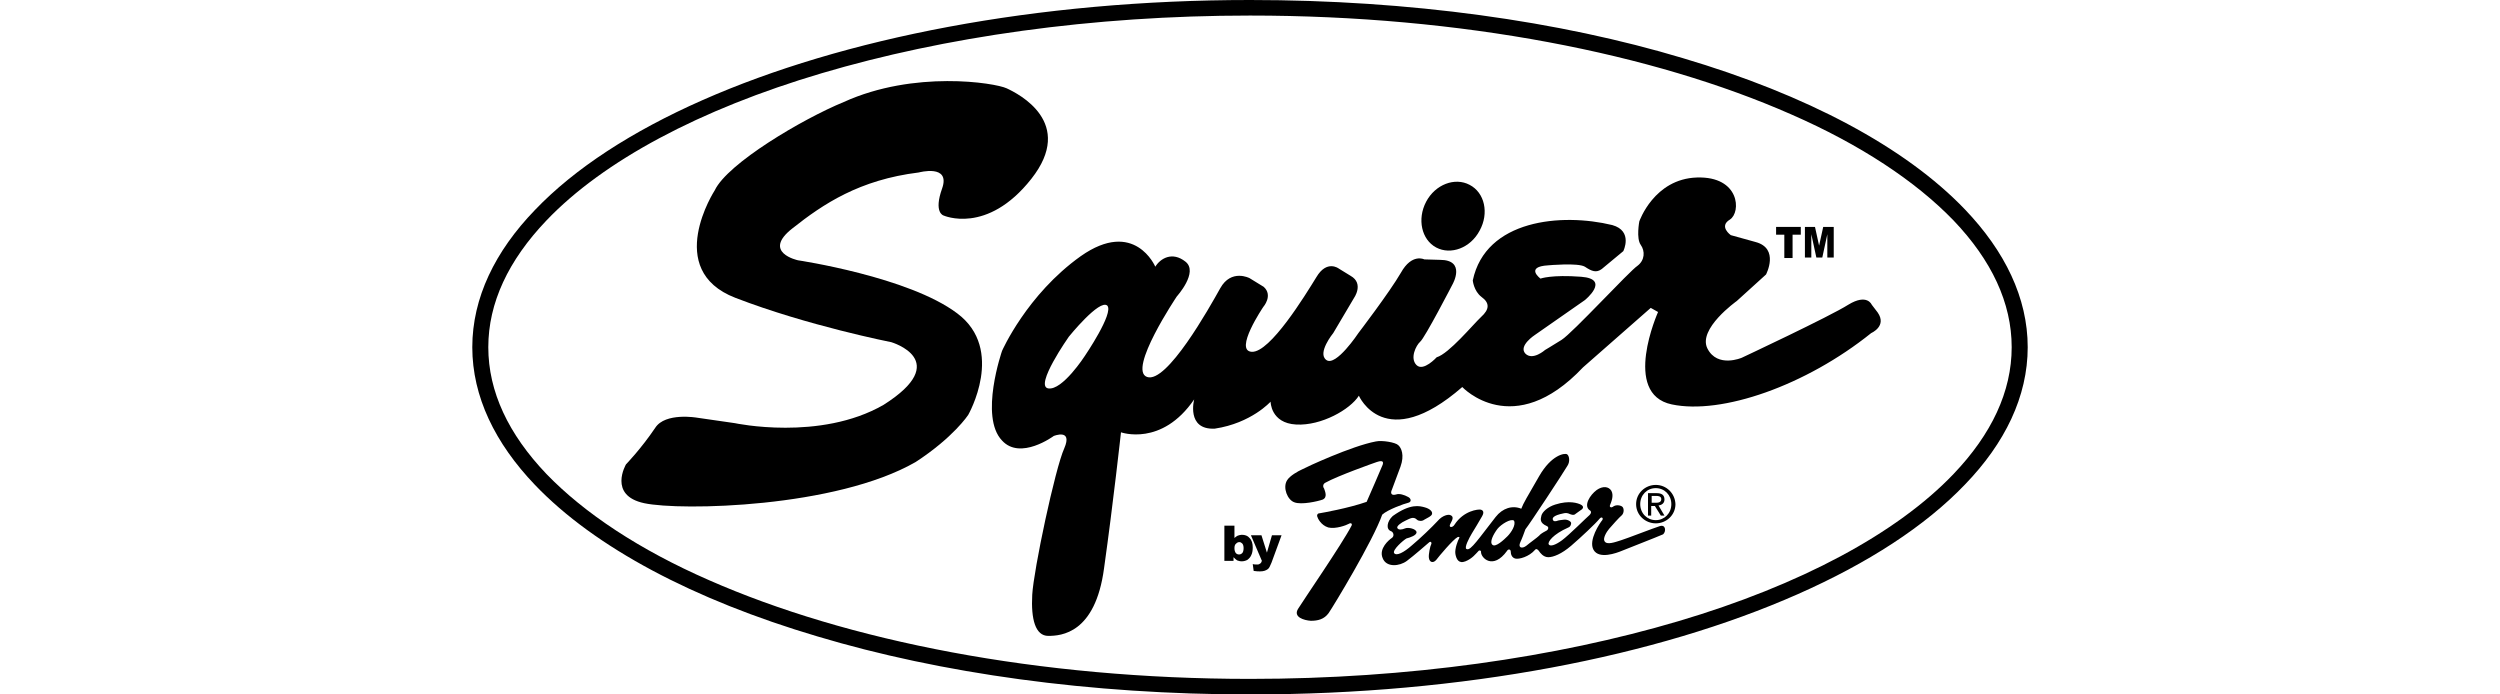
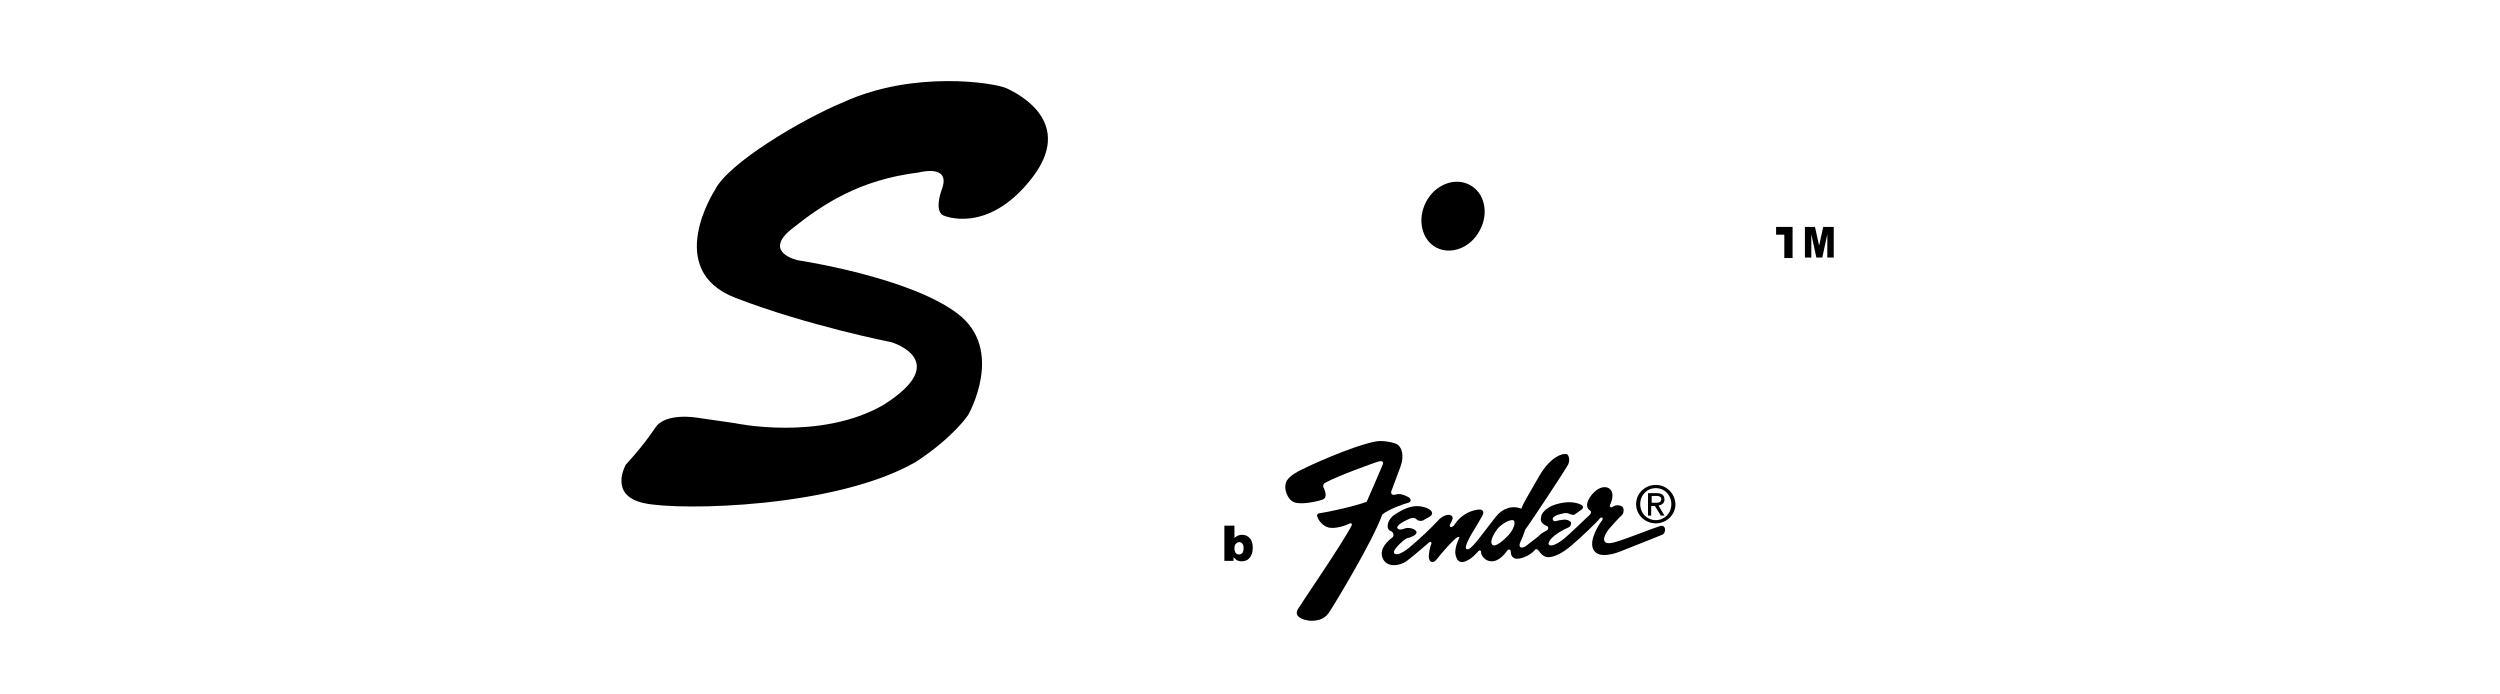
<svg xmlns="http://www.w3.org/2000/svg" width="144" height="40" viewBox="0 0 144 40" fill="none">
  <path d="M52.922 9.934C52.922 9.934 54.767 9.433 54.266 10.856C53.765 12.253 54.345 12.411 54.345 12.411C54.345 12.411 56.849 13.544 59.404 10.303C61.96 7.062 58.667 5.402 57.981 5.086C57.296 4.769 52.659 4.032 48.601 5.876C46.229 6.851 41.908 9.407 41.17 10.962C41.17 10.962 38.192 15.547 42.356 17.154C46.519 18.762 51.341 19.71 51.341 19.71C51.341 19.71 54.925 20.764 50.893 23.32C47.23 25.428 42.329 24.374 42.329 24.374L40.142 24.058C40.142 24.058 38.324 23.742 37.744 24.638C36.928 25.85 36.058 26.746 36.058 26.746C36.058 26.746 35.004 28.538 37.112 28.985C39.22 29.433 48.153 29.249 52.738 26.614C54.925 25.191 55.768 23.9 55.768 23.9C55.768 23.9 57.929 20.132 55.136 18.05C52.343 15.942 45.966 14.993 45.966 14.993C45.966 14.993 43.858 14.545 45.65 13.149C47.415 11.752 49.497 10.356 52.922 9.934Z" fill="black" />
  <path d="M85.228 13.281C84.701 14.282 83.568 14.704 82.725 14.256C81.881 13.808 81.618 12.622 82.145 11.621C82.672 10.619 83.805 10.198 84.648 10.646C85.518 11.094 85.781 12.279 85.228 13.281Z" fill="black" />
-   <path d="M68.284 15.072C69.049 15.678 67.784 17.075 67.784 17.075C67.784 17.075 64.938 21.317 66.071 21.713C67.204 22.108 69.655 17.734 70.287 16.601C70.919 15.468 71.974 16.021 71.974 16.021L72.79 16.522C73.344 17.022 72.764 17.681 72.764 17.681C72.764 17.681 71.051 20.211 72.105 20.264C73.159 20.316 75.188 16.996 75.821 15.968C76.427 14.941 77.112 15.468 77.112 15.468L77.797 15.889C78.588 16.337 77.981 17.18 77.981 17.18L76.796 19.183C76.796 19.183 75.847 20.343 76.4 20.738C76.954 21.133 78.245 19.183 78.245 19.183C78.245 19.183 80.037 16.838 80.695 15.705C81.328 14.572 82.039 14.941 82.039 14.941L82.935 14.967C84.464 14.967 83.673 16.364 83.673 16.364C83.673 16.364 82.066 19.473 81.802 19.684C81.565 19.895 81.196 20.632 81.591 21.028C81.987 21.423 82.751 20.58 82.751 20.58C83.462 20.369 84.832 18.709 85.307 18.261C85.808 17.813 85.808 17.444 85.333 17.102C84.885 16.759 84.832 16.153 84.832 16.153C85.57 12.648 89.945 12.253 92.869 12.964C94.082 13.307 93.502 14.466 93.502 14.466C93.502 14.466 92.553 15.257 92.263 15.494C91.947 15.731 91.684 15.626 91.288 15.362C90.893 15.125 89.18 15.283 89.18 15.283C87.81 15.362 88.732 16.047 88.732 16.047C88.732 16.047 89.365 15.81 91.078 15.942C92.79 16.074 91.288 17.286 91.288 17.286L88.416 19.289C88.416 19.289 87.441 19.921 87.863 20.369C88.284 20.791 88.996 20.158 88.996 20.158C88.996 20.158 89.312 19.974 89.945 19.578C90.577 19.183 93.871 15.6 94.319 15.31C94.74 14.993 94.767 14.466 94.503 14.098C94.24 13.729 94.424 12.754 94.424 12.754C94.424 12.754 95.267 10.303 97.744 10.224C100.221 10.145 100.3 12.227 99.641 12.648C98.983 13.043 99.694 13.544 99.694 13.544L101.117 13.939C102.514 14.308 101.723 15.81 101.723 15.81L100.037 17.339C100.037 17.339 97.771 18.946 98.35 20.079C98.93 21.212 100.327 20.606 100.327 20.606C100.327 20.606 105.386 18.235 106.466 17.549C107.547 16.891 107.81 17.549 107.81 17.549L108.153 17.997C108.706 18.788 107.784 19.183 107.784 19.183C104.016 22.213 99.167 23.9 96.295 23.294C93.396 22.688 95.504 17.971 95.504 17.971L95.083 17.734L91.183 21.159C87.151 25.428 84.227 22.293 84.227 22.293C79.747 26.192 78.271 22.793 78.271 22.793C77.771 23.584 76.111 24.532 74.661 24.453C73.186 24.374 73.186 23.136 73.186 23.136C73.186 23.136 72.079 24.374 69.971 24.69C68.311 24.77 68.785 23.004 68.785 23.004C66.914 25.744 64.569 24.901 64.569 24.901C64.569 24.901 64.121 28.985 63.594 32.727C63.093 36.495 61.117 36.627 60.379 36.627C59.642 36.627 59.378 35.678 59.457 34.256C59.536 32.833 60.775 26.983 61.302 25.823C61.802 24.664 60.696 25.112 60.696 25.112C60.696 25.112 58.772 26.535 57.718 25.375C56.4 24.005 57.718 20.211 57.718 20.211C57.718 20.211 59.141 16.97 62.25 14.756C65.359 12.569 66.545 15.362 66.545 15.362C66.835 14.888 67.52 14.466 68.284 15.072ZM61.565 19.394C61.565 19.394 59.562 22.24 60.379 22.372C61.196 22.503 62.487 20.501 62.487 20.501C62.487 20.501 64.174 18.024 63.779 17.602C63.331 17.207 61.565 19.394 61.565 19.394Z" fill="black" />
-   <path d="M102.329 13.07H103.726V13.518H103.252V14.862H102.777V13.518H102.303V13.07H102.329Z" fill="black" />
+   <path d="M102.329 13.07H103.726H103.252V14.862H102.777V13.518H102.303V13.07H102.329Z" fill="black" />
  <path d="M103.937 13.07H104.543L104.78 14.15L105.017 13.07H105.623V14.835H105.254V13.491L104.964 14.835H104.622L104.332 13.491V14.835H103.963V13.07H103.937Z" fill="black" />
  <path d="M70.524 30.277H71.104V30.988C71.157 30.935 71.236 30.883 71.288 30.856C71.367 30.83 71.446 30.804 71.525 30.804C71.71 30.804 71.868 30.856 71.973 30.988C72.105 31.12 72.158 31.304 72.158 31.541C72.158 31.7 72.132 31.858 72.079 31.963C72.026 32.095 71.947 32.174 71.842 32.253C71.736 32.306 71.631 32.332 71.525 32.332C71.42 32.332 71.341 32.306 71.262 32.279C71.209 32.253 71.13 32.174 71.051 32.095V32.306H70.524V30.277ZM71.104 31.568C71.104 31.7 71.13 31.779 71.183 31.858C71.236 31.91 71.288 31.937 71.367 31.937C71.446 31.937 71.499 31.91 71.552 31.858C71.605 31.805 71.631 31.7 71.631 31.568C71.631 31.462 71.605 31.357 71.552 31.304C71.499 31.252 71.446 31.225 71.394 31.225C71.315 31.225 71.262 31.252 71.209 31.304C71.13 31.357 71.104 31.462 71.104 31.568Z" fill="black" />
-   <path d="M72.052 30.83H72.659L72.975 31.831L73.265 30.83H73.818L73.238 32.411C73.159 32.596 73.106 32.727 73.028 32.78C72.922 32.859 72.79 32.912 72.579 32.912C72.5 32.912 72.369 32.912 72.211 32.885L72.158 32.49C72.237 32.516 72.342 32.516 72.421 32.516C72.501 32.516 72.553 32.49 72.579 32.464C72.632 32.437 72.659 32.385 72.685 32.306L72.052 30.83Z" fill="black" />
  <path fill-rule="evenodd" clip-rule="evenodd" d="M81.117 28.959C81.328 28.906 81.275 28.696 81.091 28.617C80.906 28.511 80.59 28.406 80.406 28.485C80.116 28.564 80.089 28.379 80.168 28.221C80.248 27.984 80.432 27.536 80.669 26.877C80.906 26.219 80.722 25.797 80.537 25.639C80.379 25.481 79.615 25.349 79.246 25.428C77.85 25.692 75.241 26.904 75.004 27.035C74.767 27.141 74.292 27.404 74.134 27.668C73.871 28.09 74.161 28.801 74.556 28.933C74.951 29.091 75.9 28.88 76.189 28.775C76.479 28.643 76.321 28.3 76.269 28.142C76.189 28.037 76.189 27.879 76.348 27.8C77.059 27.404 79.141 26.667 79.299 26.614C79.457 26.561 79.747 26.482 79.641 26.772C79.483 27.141 78.956 28.379 78.719 28.906C77.665 29.275 76.163 29.539 76.005 29.565C75.873 29.565 75.847 29.697 75.873 29.75C75.9 29.855 76.084 30.25 76.506 30.382C76.927 30.488 77.56 30.25 77.692 30.171C77.823 30.092 77.902 30.171 77.85 30.277C77.323 31.304 75.056 34.598 74.767 35.072C74.477 35.547 75.109 35.731 75.504 35.758C75.9 35.758 76.269 35.678 76.532 35.31C76.822 34.888 79.088 31.146 79.615 29.644C79.931 29.354 80.88 29.012 81.117 28.959Z" fill="black" />
  <path fill-rule="evenodd" clip-rule="evenodd" d="M95.61 30.303C95.267 30.408 93.713 31.015 93.37 31.12C93.028 31.225 92.553 31.41 92.421 31.173C92.316 31.015 92.527 30.646 92.685 30.461C92.843 30.277 93.265 29.802 93.423 29.671C93.555 29.539 93.555 29.249 93.423 29.17C93.291 29.091 93.054 29.064 92.896 29.196C92.817 29.249 92.685 29.223 92.738 29.091C92.79 28.959 92.975 28.564 92.817 28.274C92.659 28.011 92.316 27.984 91.974 28.221C91.578 28.511 91.209 29.117 91.552 29.381C91.657 29.433 91.684 29.539 91.552 29.671C91.42 29.776 90.366 30.83 89.971 31.12C89.576 31.41 89.286 31.489 89.207 31.357C89.128 31.225 89.444 30.777 90.34 30.382C90.472 30.329 90.498 30.198 90.498 30.119C90.472 30.013 90.261 29.908 90.076 29.934C89.892 29.96 89.786 29.96 89.655 30.013C89.523 30.04 89.47 30.013 89.444 29.934C89.418 29.855 89.418 29.697 90.076 29.565C90.182 29.539 90.287 29.539 90.445 29.618C90.63 29.697 90.709 29.644 90.761 29.592C90.841 29.539 91.025 29.407 91.13 29.328C91.209 29.249 91.209 29.144 91.051 29.064C90.893 28.985 90.392 28.801 89.576 29.064C89.154 29.196 88.838 29.486 88.785 29.697C88.732 29.908 88.68 30.119 89.101 30.303C89.233 30.356 89.18 30.514 89.075 30.567C88.996 30.619 88.785 30.698 88.653 30.856C88.548 30.962 88.1 31.278 87.916 31.436C87.678 31.62 87.415 31.568 87.573 31.225C87.652 31.067 87.81 30.646 87.863 30.488C88.1 30.198 90.024 27.273 90.287 26.825C90.445 26.588 90.392 26.245 90.261 26.166C90.129 26.087 89.365 26.192 88.653 27.431C87.942 28.669 87.757 28.959 87.626 29.302C87.099 29.091 86.545 29.275 86.15 29.776C85.755 30.277 85.307 30.883 85.043 31.199C84.78 31.515 84.595 31.7 84.464 31.62C84.332 31.541 84.622 30.988 84.78 30.725C84.938 30.461 85.201 30.04 85.36 29.75C85.518 29.486 85.412 29.381 85.281 29.354C85.149 29.328 84.306 29.407 83.778 30.224C83.673 30.408 83.41 30.408 83.541 30.171C83.673 29.934 83.752 29.75 83.541 29.671C83.436 29.618 83.093 29.671 82.804 30.013C82.487 30.356 81.802 31.015 81.328 31.41C80.854 31.831 80.432 32.042 80.3 31.858C80.195 31.673 80.827 31.12 81.012 31.015C81.222 30.962 81.618 30.83 81.591 30.646C81.565 30.461 81.117 30.356 80.933 30.435C80.748 30.514 80.537 30.54 80.485 30.408C80.432 30.303 80.722 30.092 80.959 29.987C81.196 29.881 81.407 29.723 81.618 29.934C81.697 30.013 81.908 30.04 82.039 29.934C82.171 29.855 82.487 29.723 82.487 29.592C82.514 29.46 82.356 29.302 82.066 29.223C81.776 29.144 81.249 28.985 80.221 29.723C79.879 30.04 79.826 30.488 80.116 30.593C80.274 30.646 80.327 30.883 80.168 30.988C80.01 31.093 79.404 31.594 79.641 32.148C79.852 32.701 80.617 32.622 81.038 32.306C81.46 31.989 82.118 31.41 82.303 31.252C82.408 31.146 82.487 31.252 82.435 31.357C82.382 31.436 82.277 31.937 82.303 32.121C82.329 32.385 82.54 32.464 82.725 32.253C82.883 32.042 83.7 31.067 83.963 30.935C84.042 30.909 84.095 30.935 84.042 31.015C83.989 31.093 83.778 31.62 83.831 31.91C83.884 32.2 84.016 32.49 84.411 32.332C84.806 32.174 85.017 31.884 85.149 31.752C85.201 31.673 85.307 31.7 85.307 31.779C85.281 32.121 85.992 32.859 86.809 31.726C86.862 31.62 87.02 31.62 87.02 31.779C87.02 31.91 87.072 32.121 87.283 32.174C87.494 32.227 88.074 32.069 88.416 31.673C88.495 31.568 88.601 31.673 88.653 31.752C88.706 31.831 88.891 32.095 89.18 32.095C89.47 32.095 89.945 31.91 90.498 31.436C91.051 30.962 91.921 30.145 92.132 29.881C92.263 29.723 92.369 29.855 92.29 29.96C92.158 30.119 91.473 31.12 91.789 31.673C92.105 32.227 93.107 31.858 93.423 31.726C93.739 31.594 95.373 30.962 95.794 30.777C95.979 30.619 95.953 30.198 95.61 30.303ZM86.835 30.883C86.624 31.093 86.15 31.541 85.966 31.383C85.781 31.225 86.018 30.777 86.255 30.461C86.466 30.198 87.02 29.855 87.204 29.987C87.336 30.224 87.046 30.672 86.835 30.883Z" fill="black" />
  <path fill-rule="evenodd" clip-rule="evenodd" d="M95.373 27.931C94.767 27.931 94.24 28.406 94.24 29.038C94.24 29.671 94.767 30.145 95.373 30.145C95.979 30.145 96.506 29.671 96.506 29.038C96.48 28.406 95.979 27.931 95.373 27.931ZM95.373 29.96C94.872 29.96 94.477 29.565 94.477 29.038C94.477 28.511 94.872 28.116 95.373 28.116C95.874 28.116 96.269 28.511 96.269 29.038C96.269 29.565 95.874 29.96 95.373 29.96Z" fill="black" />
  <path fill-rule="evenodd" clip-rule="evenodd" d="M95.531 29.117C95.715 29.091 95.873 28.985 95.873 28.775C95.873 28.511 95.715 28.406 95.425 28.406H94.925V29.697H95.109V29.144H95.32L95.663 29.697H95.873L95.531 29.117ZM95.136 28.959V28.564H95.399C95.531 28.564 95.689 28.59 95.689 28.748C95.689 28.933 95.531 28.959 95.373 28.959H95.136Z" fill="black" />
-   <path d="M113.186 12.069C109.734 8.459 104.042 5.455 96.927 3.347C89.813 1.212 81.222 0 72 0C59.694 0 48.574 2.187 40.458 5.771C36.4 7.563 33.107 9.697 30.814 12.095C28.522 14.466 27.204 17.154 27.204 20C27.204 22.846 28.522 25.534 30.814 27.931C34.266 31.541 39.958 34.545 47.072 36.654C54.187 38.788 62.777 40 72 40C84.306 40 95.425 37.813 103.541 34.229C107.599 32.437 110.893 30.303 113.186 27.905C115.478 25.534 116.796 22.846 116.796 20C116.796 17.154 115.478 14.466 113.186 12.069ZM112.527 27.299C109.259 30.725 103.699 33.702 96.664 35.784C89.628 37.866 81.144 39.104 72 39.104C59.8 39.104 48.785 36.917 40.827 33.412C36.848 31.673 33.66 29.565 31.473 27.299C29.286 25.007 28.126 22.556 28.126 20C28.126 17.444 29.286 14.993 31.473 12.701C34.74 9.275 40.3 6.298 47.336 4.216C54.371 2.134 62.856 0.896 72 0.896C84.2 0.896 95.215 3.083 103.172 6.588C107.151 8.327 110.34 10.435 112.527 12.701C114.714 14.993 115.873 17.444 115.873 20C115.873 22.556 114.714 25.007 112.527 27.299Z" fill="black" />
</svg>